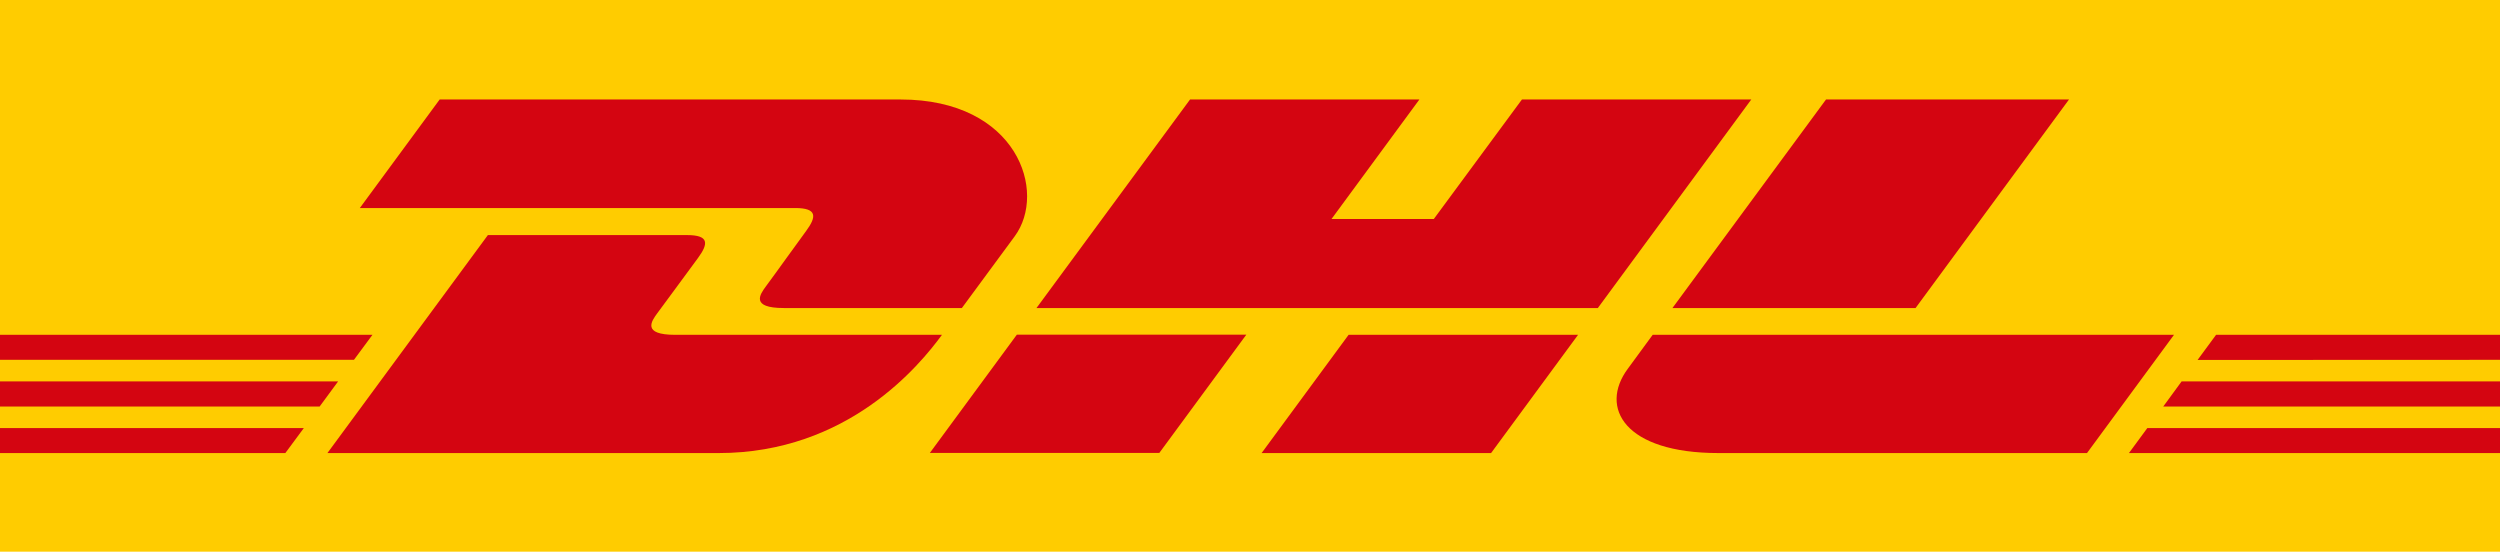
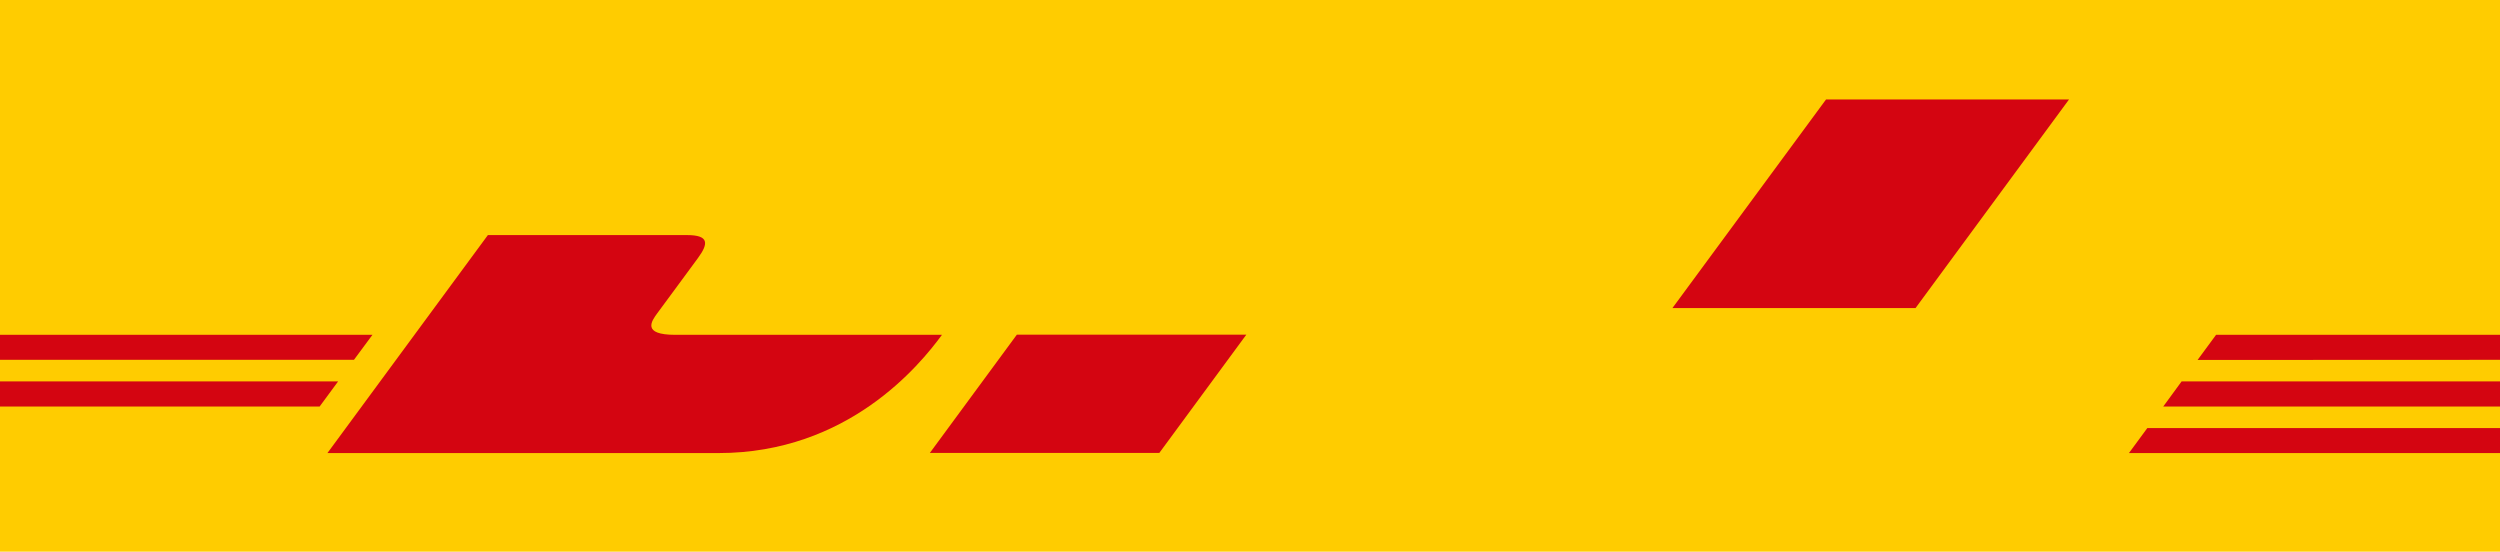
<svg xmlns="http://www.w3.org/2000/svg" id="logo" viewBox="0 0 196 43.25">
  <defs>
    <style>.cls-1{fill:#fc0;}.cls-2{fill:#d40511;}</style>
  </defs>
  <rect class="cls-1" width="196" height="43.25" />
  <g>
    <g>
      <g>
        <polygon class="cls-2" points="0 29.9 26.51 29.9 25.06 31.87 0 31.87 0 29.9 0 29.9" />
        <polygon class="cls-2" points="0 26.25 29.2 26.25 27.75 28.21 0 28.21 0 26.25 0 26.25" />
-         <polygon class="cls-2" points="0 33.56 23.82 33.56 22.37 35.52 0 35.52 0 33.56 0 33.56" />
      </g>
      <g>
        <polygon class="cls-2" points="196 31.87 169.6 31.87 171.04 29.9 196 29.9 196 31.87 196 31.87" />
        <polygon class="cls-2" points="196 35.52 166.91 35.52 168.35 33.56 196 33.56 196 35.52 196 35.52" />
        <polygon class="cls-2" points="173.74 26.25 196 26.25 196 28.21 172.29 28.22 173.74 26.25 173.74 26.25" />
      </g>
    </g>
    <g>
      <path class="cls-2" d="M25.67,35.52l12.58-17.09h15.61c1.73,0,1.7,.66,.86,1.8-.86,1.16-2.31,3.15-3.19,4.33-.44,.6-1.24,1.69,1.41,1.69h20.91c-1.74,2.38-7.38,9.27-17.51,9.27H25.67Z" />
      <path class="cls-2" d="M97.71,26.24l-6.82,9.27h-17.99s6.82-9.27,6.82-9.27h17.99Z" />
-       <path class="cls-2" d="M123.72,26.25l-6.82,9.27h-17.99s6.82-9.27,6.82-9.27h17.99Z" />
-       <path class="cls-2" d="M129.57,26.25s-1.31,1.8-1.95,2.66c-2.26,3.05-.26,6.61,7.11,6.61h28.89l6.82-9.27h-40.87Z" />
    </g>
    <g>
-       <path class="cls-2" d="M34.47,7.8l-6.26,8.51H62.34c1.72,0,1.7,.66,.86,1.8-.86,1.16-2.29,3.18-3.16,4.35-.44,.6-1.24,1.69,1.41,1.69h13.96s2.25-3.06,4.14-5.62c2.57-3.48,.22-10.73-8.95-10.73H34.47Z" />
-       <polygon class="cls-2" points="125.27 24.15 81.26 24.15 93.3 7.8 111.28 7.8 104.39 17.17 112.41 17.17 119.32 7.8 137.3 7.8 125.27 24.15 125.27 24.15" />
      <path class="cls-2" d="M162.21,7.8l-12.03,16.35h-19.06s12.04-16.35,12.04-16.35h19.05Z" />
    </g>
  </g>
</svg>